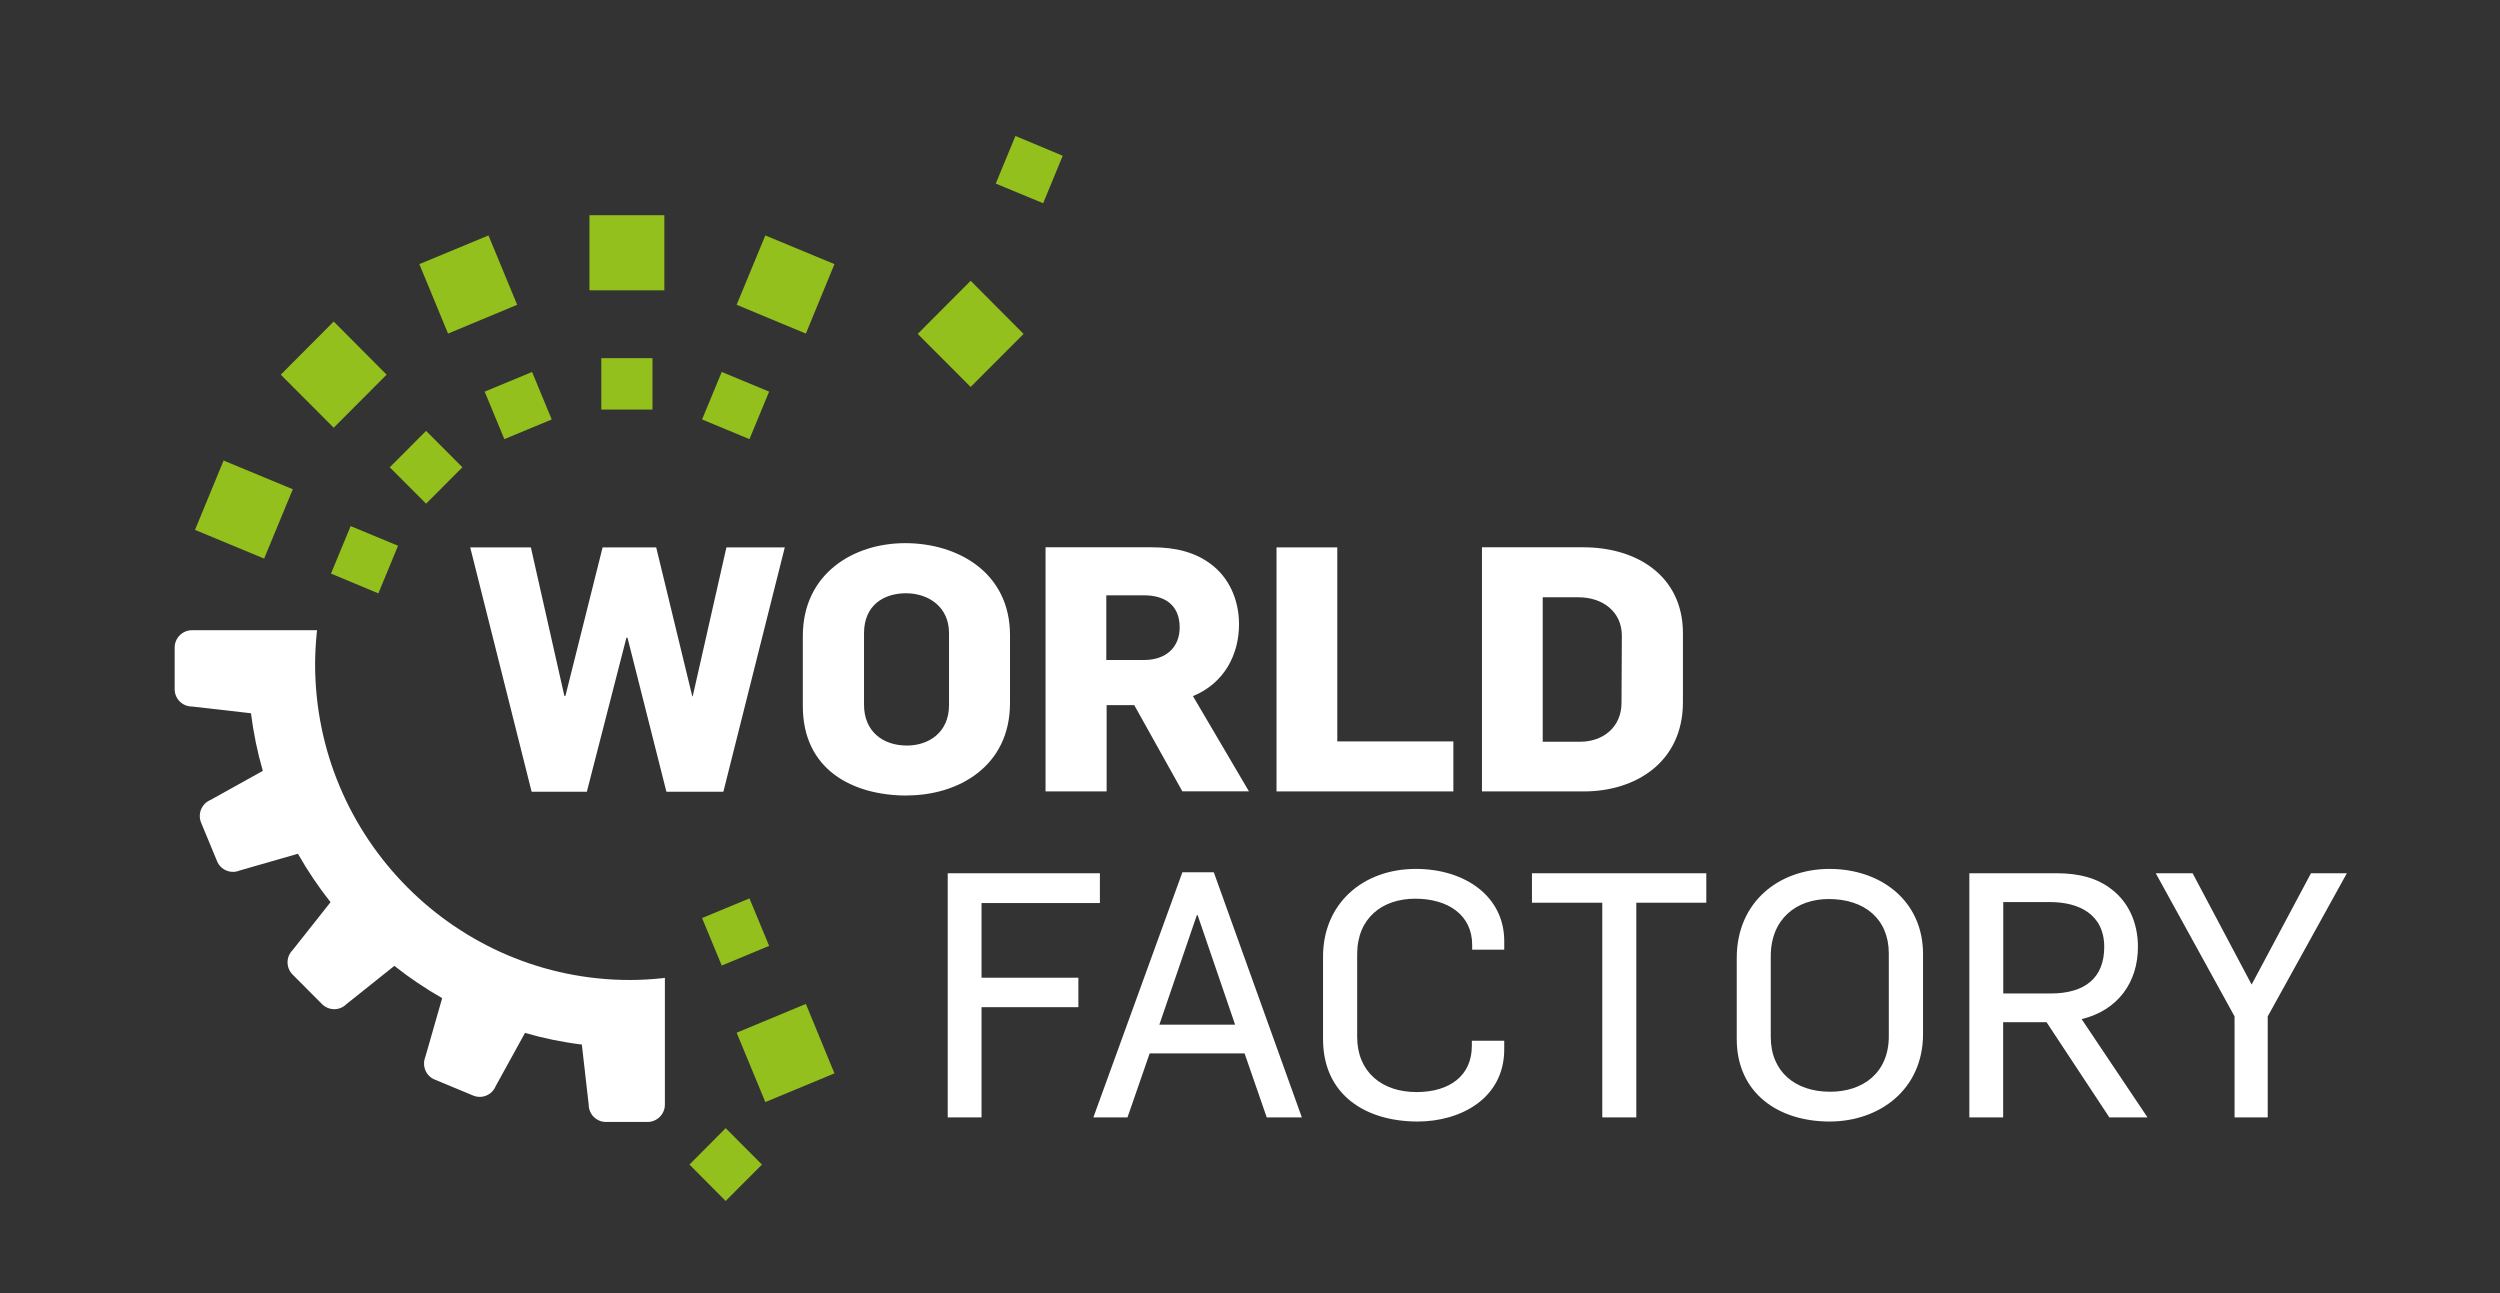
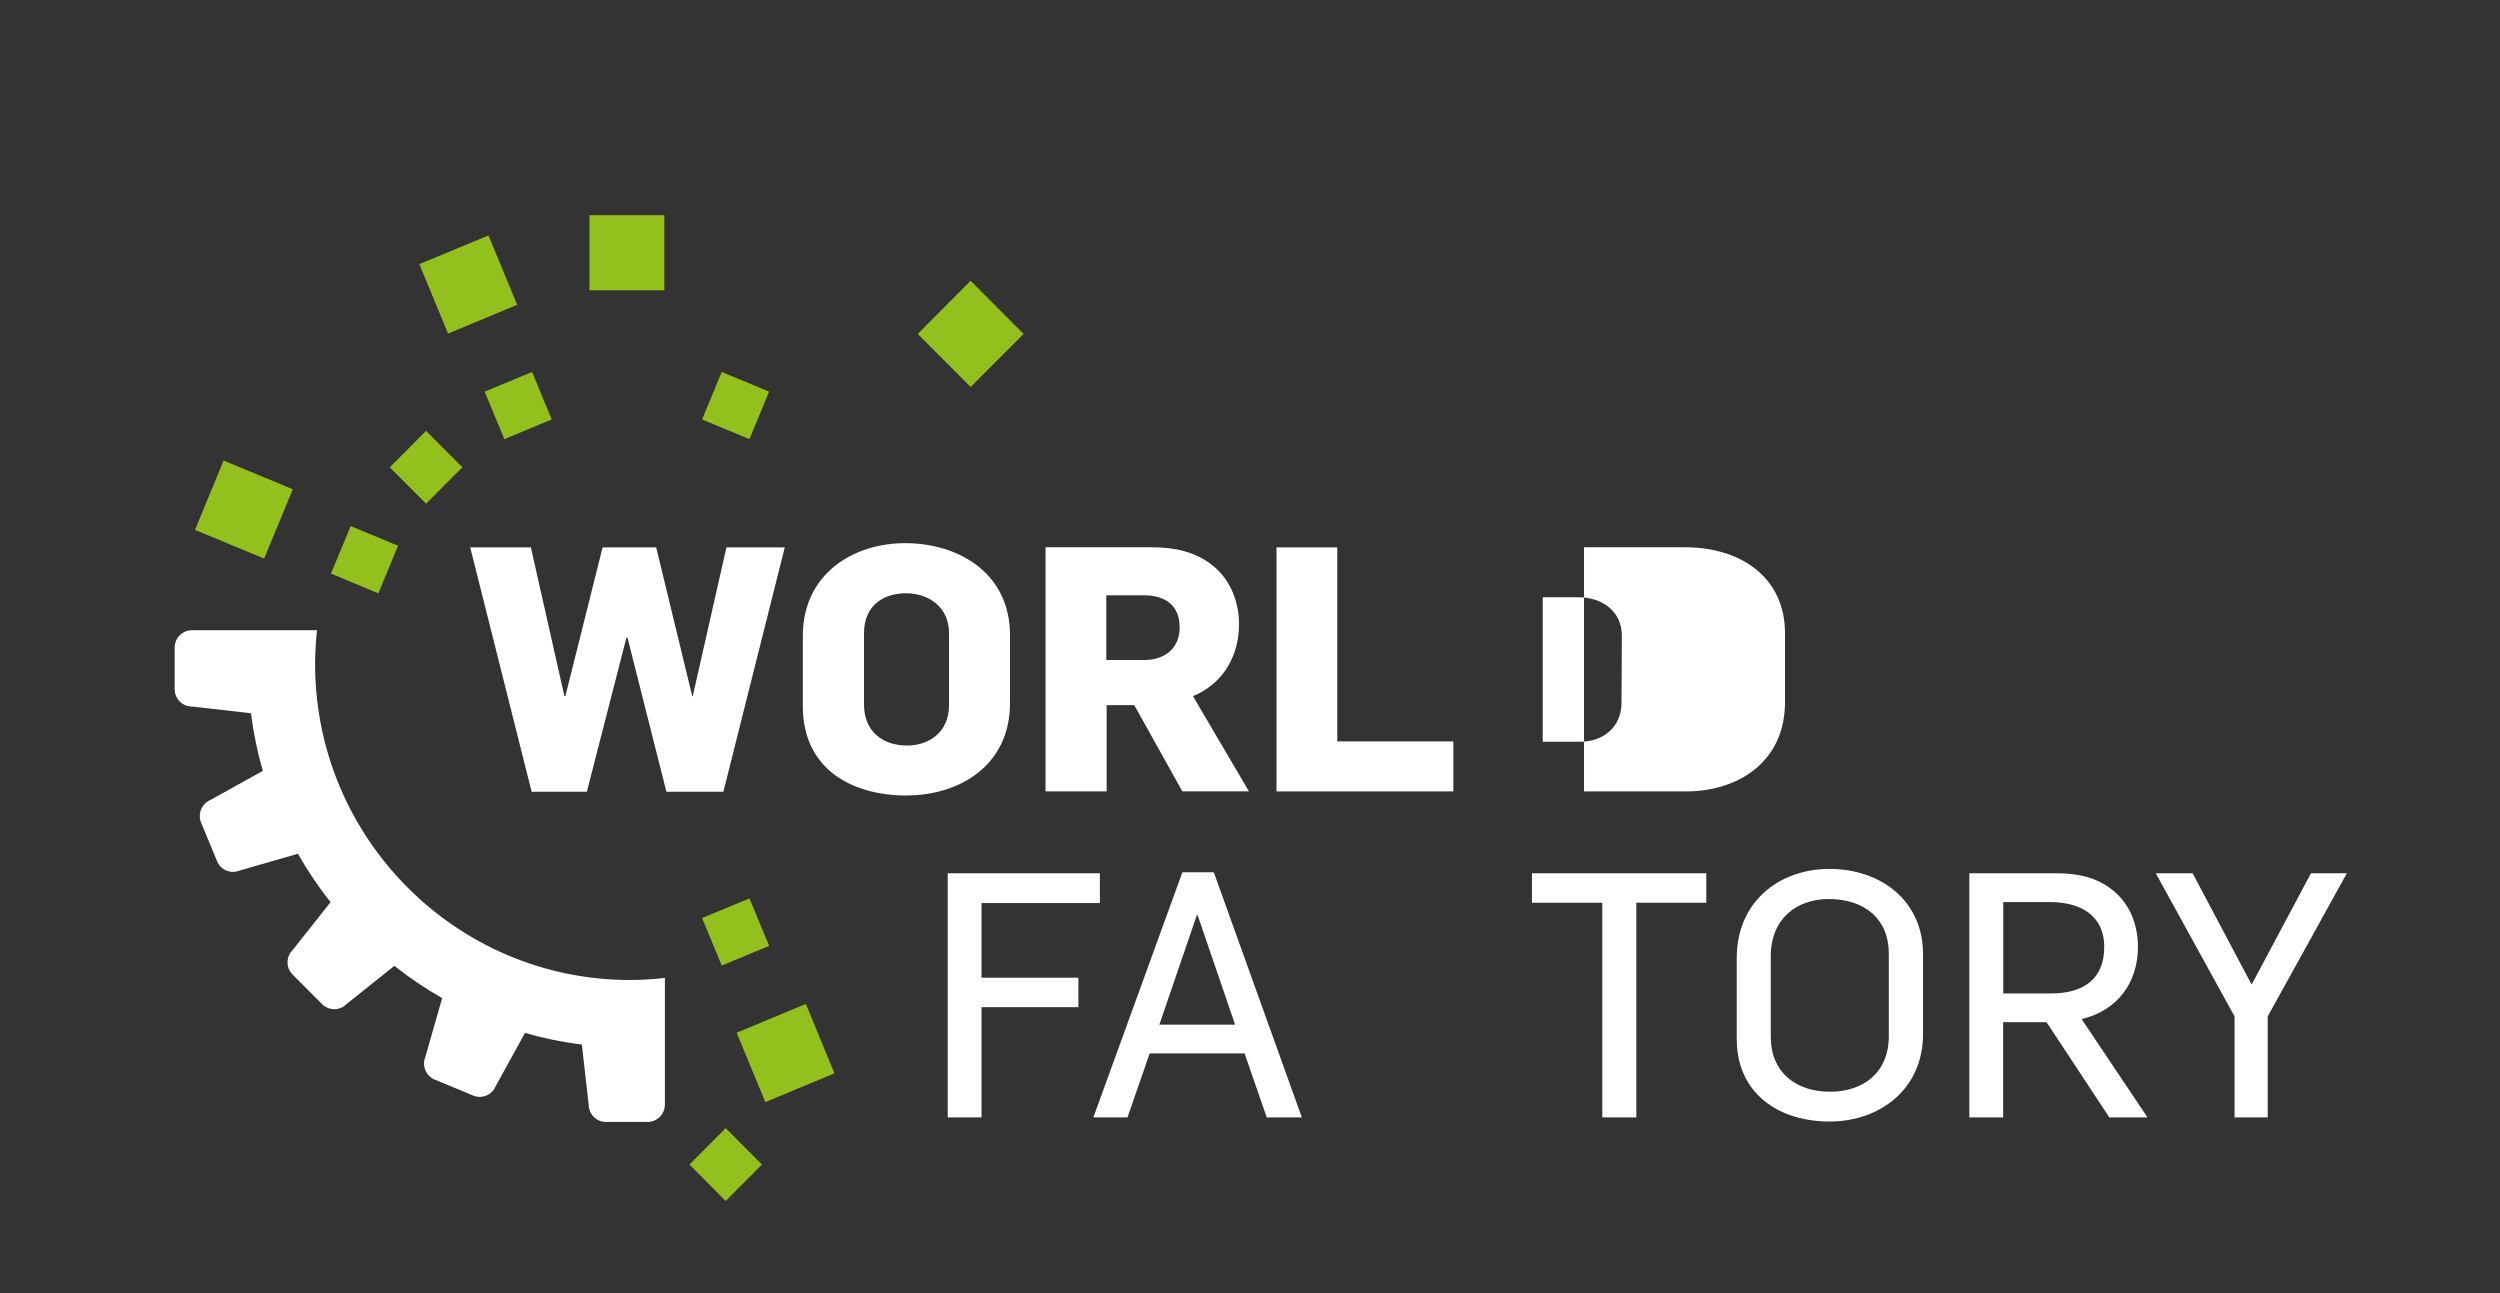
<svg xmlns="http://www.w3.org/2000/svg" id="Ebene_1" data-name="Ebene 1" viewBox="0 0 230 119">
  <rect x="0" y="0" width="230" height="119" fill="#333333" stroke="none" />
  <defs>
    <style>
      .cls-1 {
        fill: #fff;
      }

      .cls-1, .cls-2 {
        fill-rule: evenodd;
        stroke-width: 0px;
      }

      .cls-2 {
        fill: #93c01c;
      }
    </style>
  </defs>
  <path class="cls-1" d="M27.43,78.58c.88,1.55,1.88,3.03,2.98,4.42l-3.49,4.41c-.62.62-.62,1.63,0,2.25l2.71,2.72c.62.62,1.63.62,2.24,0l4.41-3.52c1.39,1.1,2.86,2.09,4.4,2.97l-1.55,5.41c-.33.81.05,1.75.86,2.08l3.54,1.47c.81.34,1.74-.05,2.07-.86l2.7-4.9c1.7.49,3.44.85,5.23,1.07l.63,5.53c0,.88.71,1.59,1.59,1.59h3.83c.87,0,1.59-.72,1.59-1.59h0s0-11.67,0-11.67l-.28.04c-.97.1-1.96.16-2.93.16-15.98,0-28.97-13.04-28.97-29.07,0-.95.06-1.91.15-2.86l.03-.25h-11.42s-.09,0-.09,0c-.87,0-1.59.72-1.59,1.59v3.84c0,.88.71,1.59,1.59,1.59l5.43.62c.23,1.81.59,3.58,1.09,5.3l-4.82,2.68c-.81.34-1.19,1.27-.86,2.08l1.47,3.55c.33.81,1.27,1.2,2.07.86l5.36-1.54" />
  <polyline class="cls-2" points="26.94 45.01 24.3 51.39 17.94 48.75 20.57 42.37 26.94 45.01" />
-   <polyline class="cls-2" points="70.41 21.66 76.77 24.3 74.14 30.69 67.77 28.04 70.41 21.66" />
  <polygon class="cls-2" points="54.23 26.71 61.12 26.71 61.12 19.8 54.23 19.8 54.23 26.71" />
  <polyline class="cls-2" points="67.77 95.01 74.14 92.36 76.77 98.75 70.41 101.39 67.77 95.01" />
  <polyline class="cls-2" points="38.58 24.3 44.94 21.66 47.58 28.04 41.22 30.69 38.58 24.3" />
-   <polyline class="cls-2" points="35.57 34.47 30.7 39.35 25.83 34.47 30.7 29.58 35.57 34.47" />
  <polyline class="cls-2" points="94.17 30.72 89.3 35.6 84.43 30.72 89.3 25.83 94.17 30.72" />
  <polyline class="cls-2" points="36.62 50.21 34.81 54.59 30.45 52.77 32.26 48.4 36.62 50.21" />
-   <polyline class="cls-2" points="97.77 14.33 95.97 18.7 91.61 16.89 93.42 12.51 97.77 14.33" />
  <polyline class="cls-2" points="66.4 34.22 70.76 36.03 68.95 40.4 64.59 38.59 66.4 34.22" />
-   <polygon class="cls-2" points="55.32 37.68 60.03 37.68 60.03 32.95 55.32 32.95 55.32 37.68" />
  <polyline class="cls-2" points="64.59 84.46 68.95 82.65 70.76 87.02 66.4 88.83 64.59 84.46" />
  <polyline class="cls-2" points="44.59 36.03 48.95 34.22 50.76 38.59 46.4 40.4 44.59 36.03" />
  <polyline class="cls-2" points="42.54 42.99 39.2 46.34 35.86 42.99 39.2 39.64 42.54 42.99" />
  <polyline class="cls-2" points="70.1 107.14 66.76 110.49 63.43 107.14 66.76 103.79 70.1 107.14" />
  <polyline class="cls-1" points="66.55 72.84 61.31 72.84 57.73 58.67 57.63 58.67 53.99 72.84 48.91 72.84 43.26 50.36 48.84 50.36 51.92 64.02 52.02 64.02 55.44 50.36 60.37 50.36 63.69 64.06 63.73 64.06 66.83 50.36 72.2 50.36 66.55 72.84" />
  <path class="cls-1" d="M83.35,54.58c-2.01,0-3.86,1.07-3.86,3.68v6.58c0,2.39,1.66,3.75,3.96,3.75,1.95,0,3.86-1.17,3.86-3.72v-6.64c0-2.36-1.85-3.65-3.96-3.65ZM83.44,73.19c-5.02,0-9.58-2.39-9.58-8.22v-6.46c0-5.7,4.61-8.54,9.42-8.54s9.64,2.68,9.64,8.47v6.24c0,5.86-4.8,8.5-9.48,8.5h0Z" />
  <path class="cls-1" d="M105.26,54.77h-3.48v5.95h3.48c2.01,0,3.27-1.17,3.27-2.99,0-2.08-1.38-2.96-3.27-2.96ZM108.78,72.81l-4.43-7.94h-2.54v7.94h-5.62v-22.46h9.79c2.23,0,3.96.47,5.37,1.51,1.73,1.26,2.64,3.34,2.64,5.57,0,2.74-1.32,5.42-4.24,6.61l5.15,8.76h-6.12Z" />
  <polyline class="cls-1" points="117.44 72.81 117.44 50.36 123.03 50.36 123.03 68.21 133.71 68.21 133.71 72.81 117.44 72.81" />
-   <path class="cls-1" d="M145.23,54.95h-3.3v13.29h3.45c2.04,0,3.8-1.29,3.8-3.59l.03-6.17c0-2.2-1.76-3.53-3.99-3.53ZM145.73,72.81h-9.39v-22.46h9.32c4.99,0,9.17,2.68,9.17,7.91v6.33c0,5.57-4.4,8.22-9.1,8.22h0Z" />
+   <path class="cls-1" d="M145.23,54.95h-3.3v13.29h3.45c2.04,0,3.8-1.29,3.8-3.59l.03-6.17c0-2.2-1.76-3.53-3.99-3.53ZM145.73,72.81v-22.46h9.32c4.99,0,9.17,2.68,9.17,7.91v6.33c0,5.57-4.4,8.22-9.1,8.22h0Z" />
  <polyline class="cls-1" points="90.3 83.08 90.3 89.95 99.21 89.95 99.21 92.66 90.3 92.66 90.3 102.8 87.19 102.8 87.19 80.34 101.19 80.34 101.19 83.08 90.3 83.08" />
  <path class="cls-1" d="M110.17,84.19h-.06l-3.45,10.08h6.97l-3.45-10.08ZM116.54,102.8l-2.04-5.89h-8.73l-2.04,5.89h-3.14l8.19-22.55h2.89l8.1,22.55h-3.23Z" />
-   <path class="cls-1" d="M130.42,103.18c-4.71,0-8.7-2.39-8.7-7.59v-7.59c0-4.82,3.61-8.06,8.54-8.06,4.52,0,8.13,2.52,8.13,6.64v.79h-2.95v-.44c0-2.74-2.2-4.25-5.24-4.25s-5.34,1.79-5.34,5.1v7.62c0,3.18,2.23,5.07,5.46,5.07,3.05,0,5.09-1.51,5.09-4.25v-.47h2.98v.79c0,4.5-3.99,6.64-7.97,6.64" />
  <polyline class="cls-1" points="150.54 83.05 150.54 102.8 147.41 102.8 147.41 83.05 140.94 83.05 140.94 80.34 156.98 80.34 156.98 83.05 150.54 83.05" />
  <path class="cls-1" d="M168.25,82.71c-2.98,0-5.34,1.83-5.34,5.26v7.43c0,3.18,2.23,5.04,5.46,5.04,3.01,0,5.4-1.73,5.4-5.1v-7.62c0-3.15-2.2-5.01-5.53-5.01ZM168.32,103.18c-4.71,0-8.54-2.61-8.54-7.59v-7.46c0-5.13,3.86-8.19,8.54-8.19s8.6,2.9,8.6,7.84v7.34c0,5.13-4.02,8.06-8.6,8.06h0Z" />
  <path class="cls-1" d="M188.6,82.99h-4.3v8.41h4.36c3.14,0,4.93-1.42,4.93-4.28,0-3.02-2.35-4.13-4.99-4.13ZM194.06,102.8l-5.78-8.76h-3.99v8.76h-3.11v-22.46h8.07c2.01,0,3.7.44,5.02,1.48,1.54,1.17,2.42,3.06,2.42,5.29,0,3.24-1.82,5.83-5.18,6.65l6.06,9.04h-3.52Z" />
  <polyline class="cls-1" points="208.63 93.51 208.63 102.8 205.58 102.8 205.58 93.51 198.33 80.34 201.72 80.34 207.15 90.58 212.61 80.34 215.91 80.34 208.63 93.51" />
</svg>